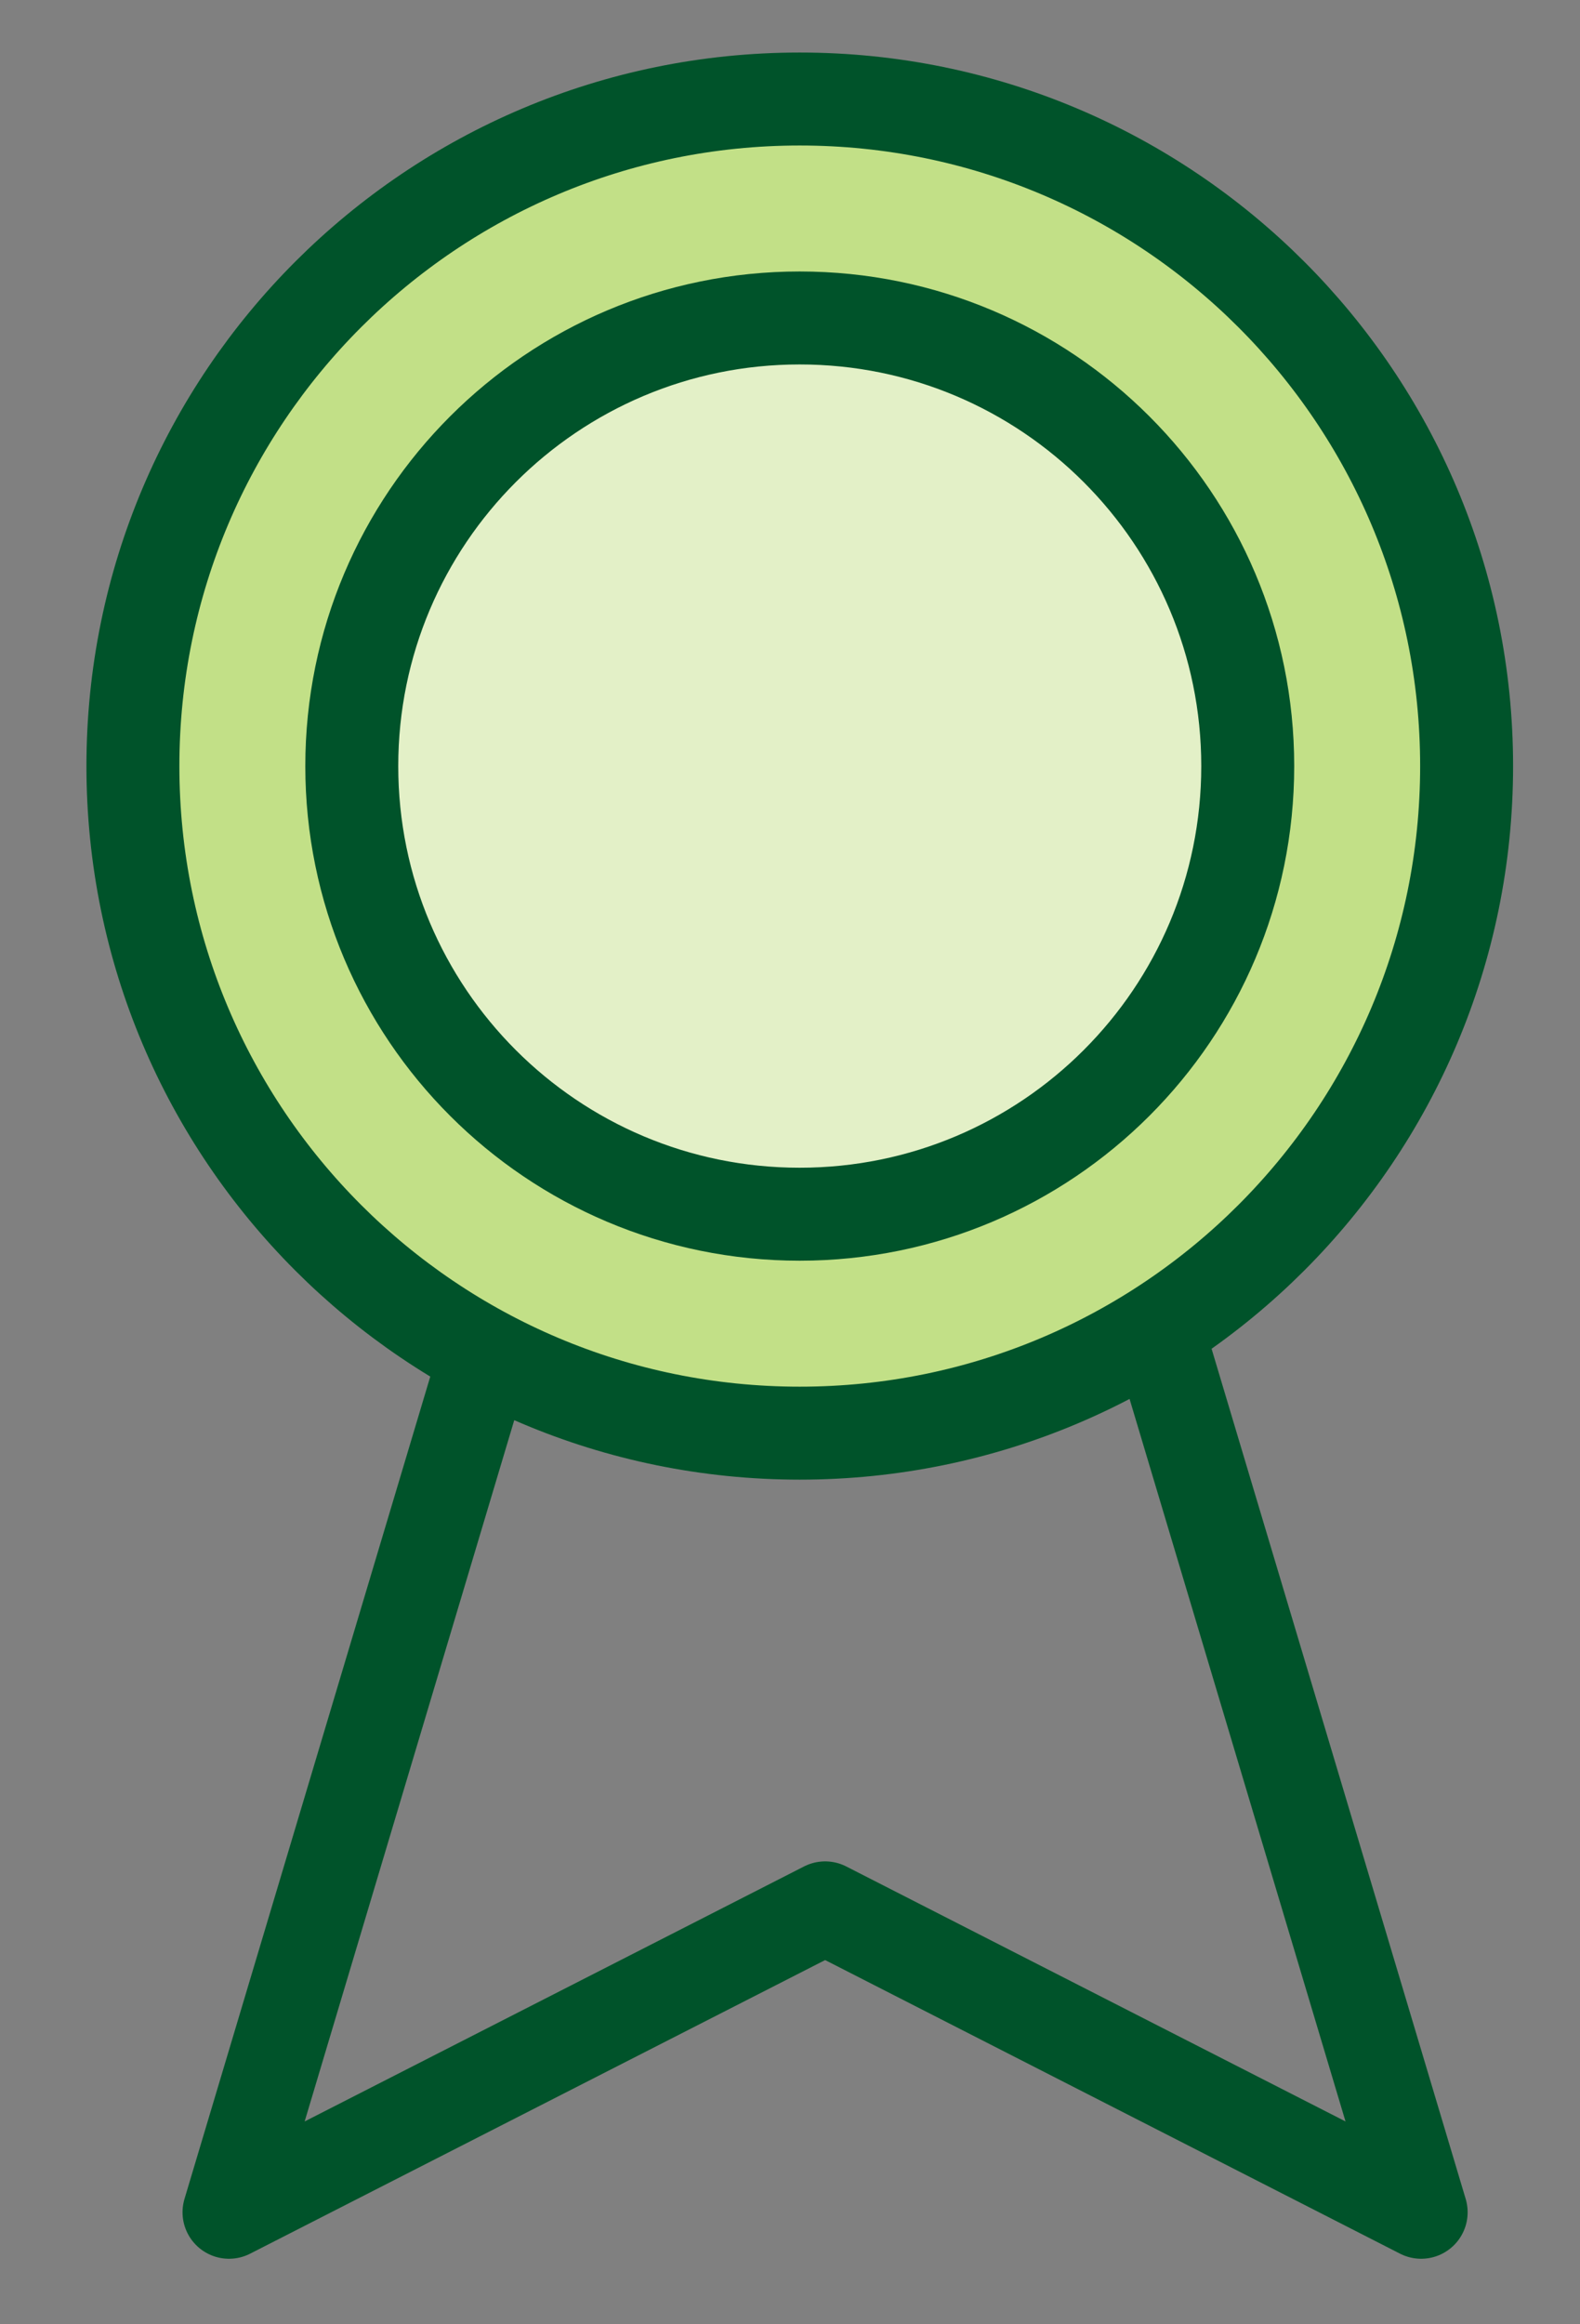
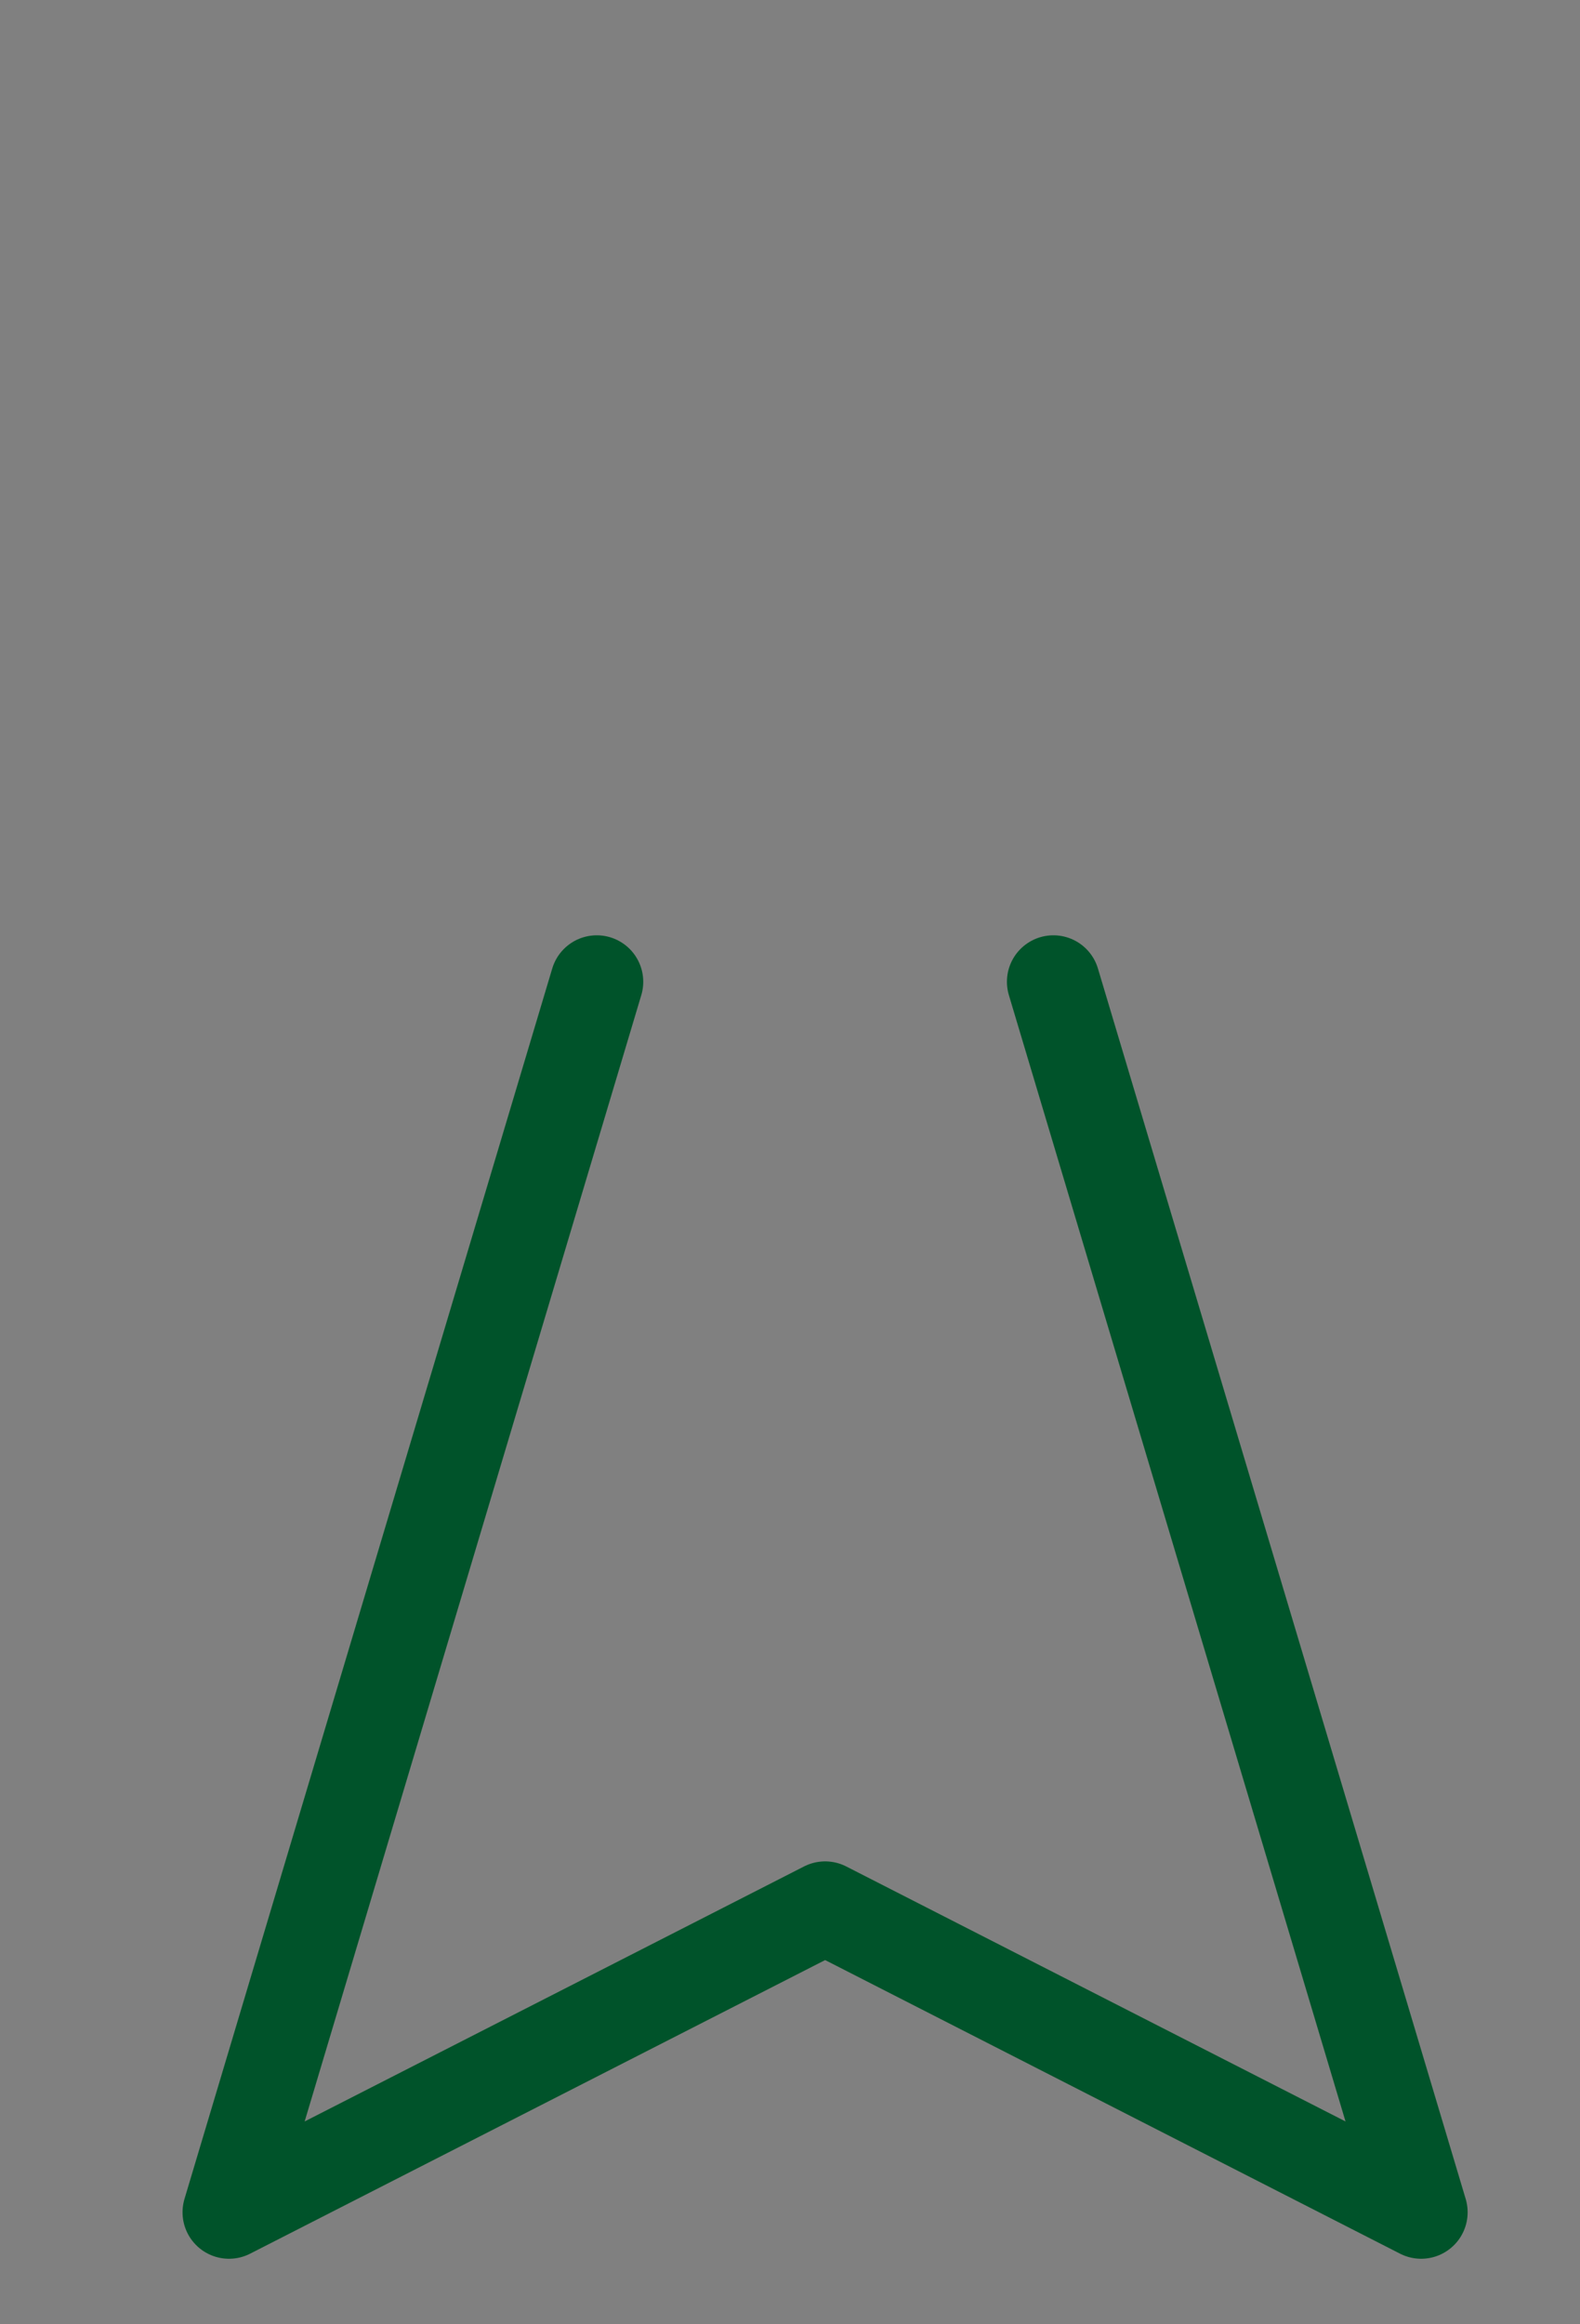
<svg xmlns="http://www.w3.org/2000/svg" width="17px" height="25px" viewBox="0 0 17 25">
  <rect x="0" y="0" width="17" height="25" fill="#808080" stroke="none" />
  <title>Group 12</title>
  <g id="Intranet" stroke="none" stroke-width="1" fill="none" fill-rule="evenodd">
    <g id="Intranet---Search-Results" transform="translate(-905, -285)">
      <g id="Group-12" transform="translate(906, 286)">
        <polyline id="Stroke-2" stroke="#00532A" stroke-linecap="round" stroke-linejoin="round" points="10.334 9.56 14.291 22.795 7.878 19.521 1.464 22.795 5.421 9.56" />
-         <path d="M14.78,7.24 C14.78,11.202 11.568,14.415 7.605,14.415 C3.642,14.415 0.43,11.202 0.43,7.24 C0.43,3.278 3.642,0.065 7.605,0.065 C11.568,0.065 14.78,3.278 14.78,7.24" id="Fill-4" fill="#C2E087" />
-         <path d="M14.78,7.24 C14.78,11.202 11.568,14.415 7.605,14.415 C3.642,14.415 0.43,11.202 0.43,7.24 C0.43,3.278 3.642,0.065 7.605,0.065 C11.568,0.065 14.78,3.278 14.78,7.24 Z" id="Stroke-6" stroke="#00532A" stroke-linecap="round" />
-         <path d="M12.425,7.24 C12.425,9.903 10.267,12.06 7.604,12.06 C4.943,12.06 2.785,9.903 2.785,7.24 C2.785,4.578 4.943,2.42 7.604,2.42 C10.267,2.42 12.425,4.578 12.425,7.24" id="Fill-8" fill="#E3F0C7" />
-         <path d="M12.425,7.24 C12.425,9.903 10.267,12.06 7.604,12.06 C4.943,12.06 2.785,9.903 2.785,7.24 C2.785,4.578 4.943,2.42 7.604,2.42 C10.267,2.42 12.425,4.578 12.425,7.24 Z" id="Stroke-10" stroke="#00532A" stroke-linecap="round" stroke-linejoin="round" />
      </g>
    </g>
  </g>
</svg>